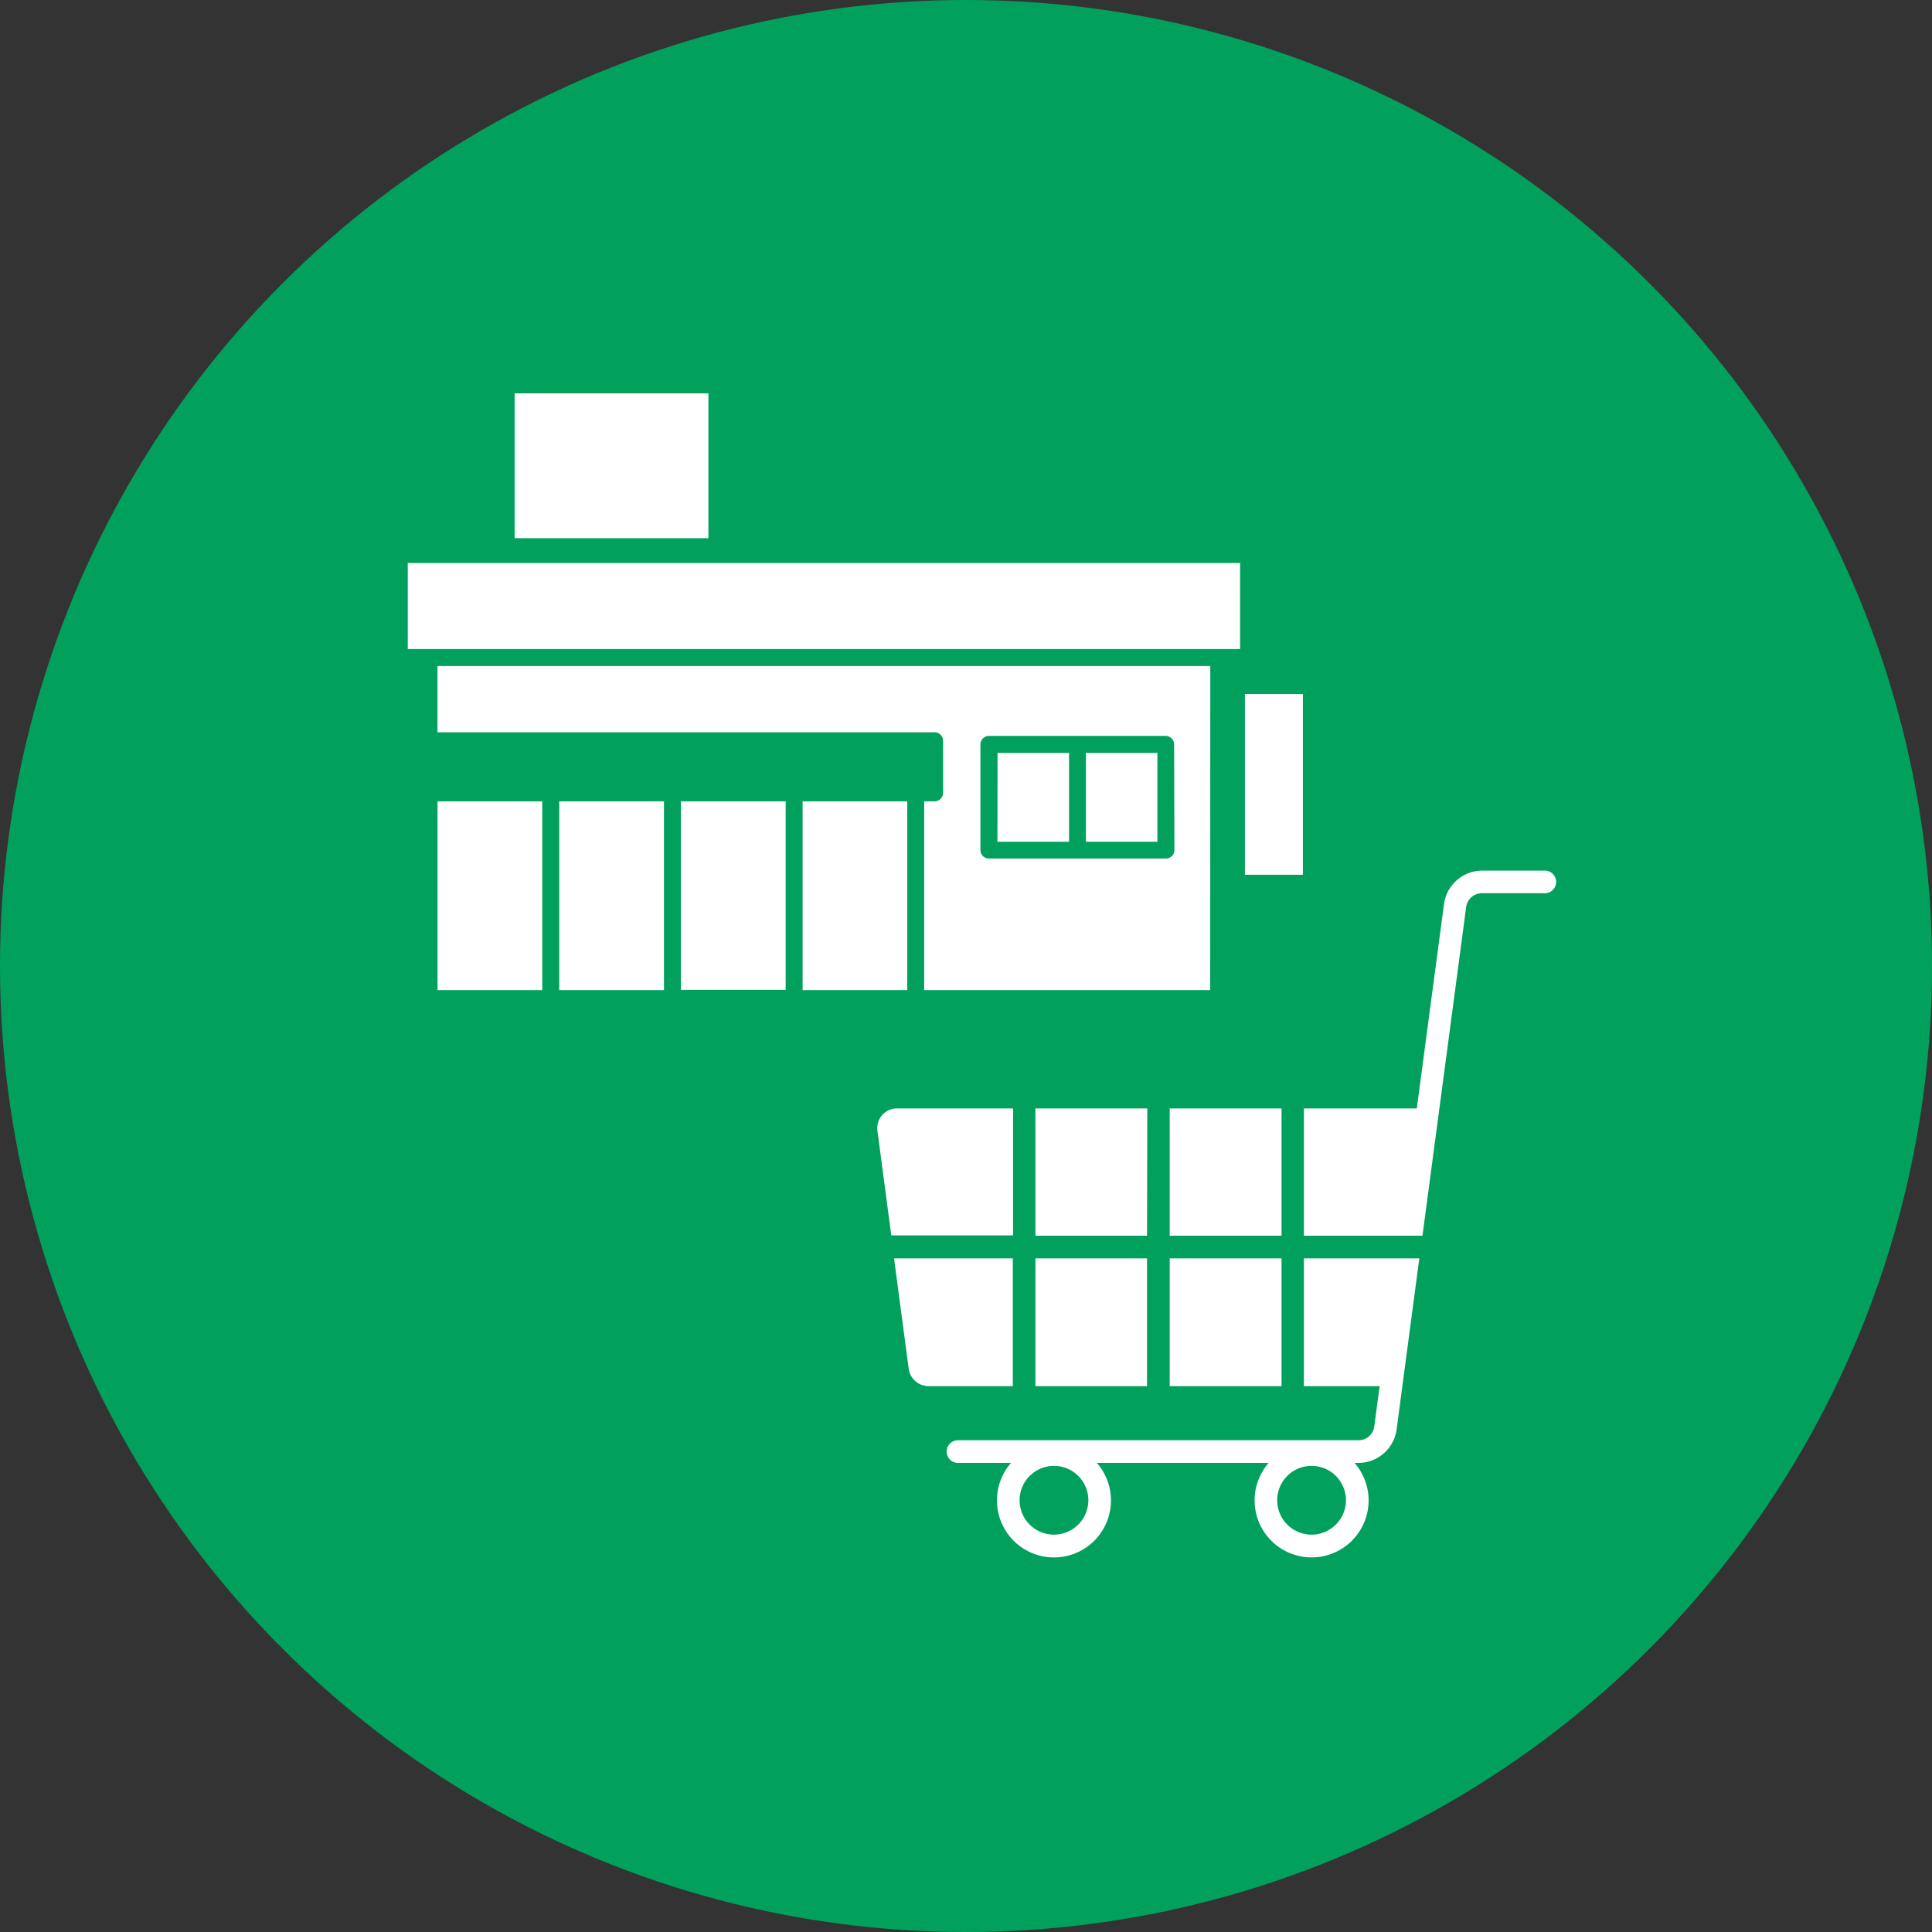
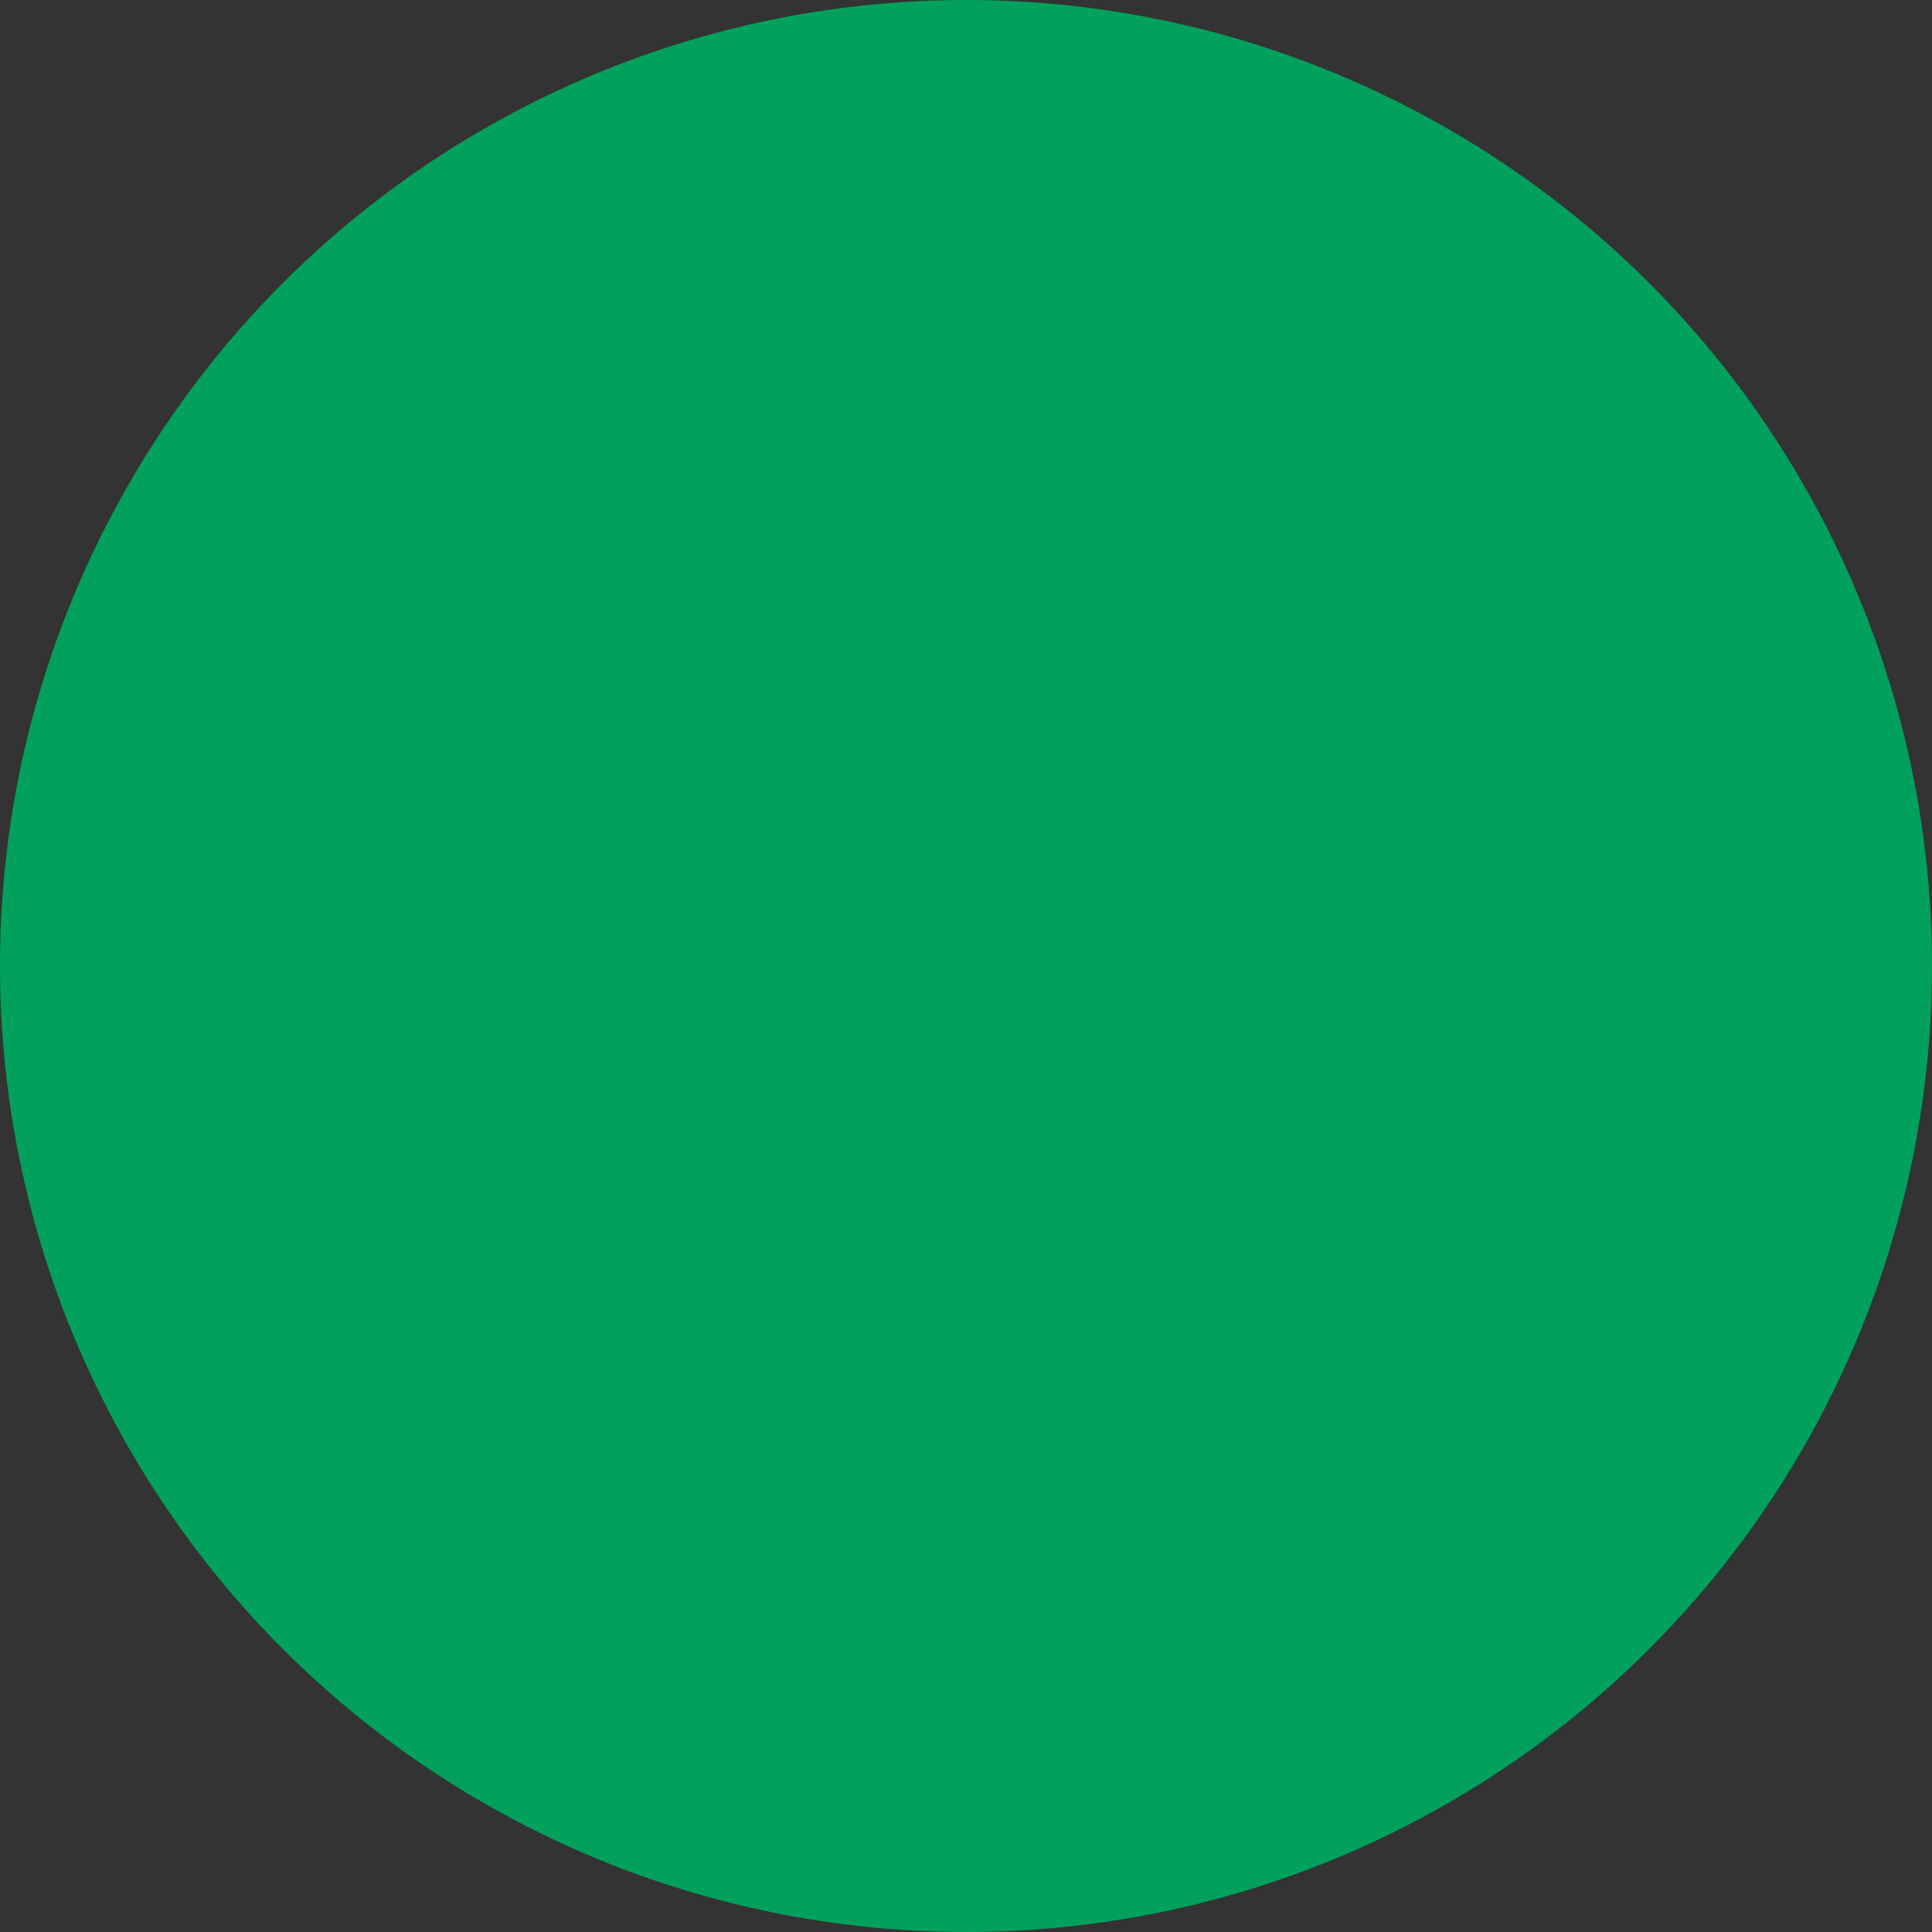
<svg xmlns="http://www.w3.org/2000/svg" viewBox="0 0 300 300">
  <rect x="0" y="0" width="300" height="300" fill="#333333" stroke="none" />
  <circle cx="150" cy="150" fill="#01a15d" r="150" />
-   <path d="m160.78 215.24h17.33v-19.84h-17.33zm38.22-19.84h-17.37v19.84h17.37zm0-23.28h-17.37v19.76h17.37zm-20.85 0h-17.37v19.76h17.33zm-20.84 0h-18a3.08 3.08 0 0 0 -2.31 1 3.17 3.17 0 0 0 -.75 2.5l2.15 16.21h18.91zm82.47-36.93h-9.69a6 6 0 0 0 -5.87 5.23l-4.22 31.7h-17.53v19.76h18.41l6.78-51a2.47 2.47 0 0 1 2.39-2.18h9.69a1.76 1.76 0 1 0 0-3.51zm-82.51 60.21h-18.44l2.27 17.12a3.13 3.13 0 0 0 3.07 2.72h13.1zm45.2 19.84h11.76l-.83 6.22a2.45 2.45 0 0 1 -2.38 2.18h-62.26a1.76 1.76 0 1 0 0 3.52h8.24a8.77 8.77 0 0 0 -2.19 5.8 8.85 8.85 0 1 0 15.51-5.8h26.68a8.85 8.85 0 1 0 13.33 0h.67a6 6 0 0 0 5.87-5.23l3.52-26.53h-17.92zm-38.85 23.06a5.34 5.34 0 1 1 5.38-5.3 5.35 5.35 0 0 1 -5.38 5.3zm40.08 0a5.34 5.34 0 1 1 5.3-5.3 5.34 5.34 0 0 1 -5.3 5.3zm-48.82-107.6h11.12v-13.79h-11.1zm-49.15 23h16.27v-29.27h-16.27zm62.89-23h11.1v-13.79h-11.1zm-27.74-6.27h-16.25v29.31h16.25zm61.43-16.66h-9v28.06h9zm-14.38-4.35h-120v10.29h77.2a1.32 1.32 0 0 1 1.31 1.32v8.08a1.32 1.32 0 0 1 -1.31 1.32h-1.62v29.31h44.41zm-5.57 28.58a1.31 1.31 0 0 1 -1.32 1.31h-27.48a1.31 1.31 0 0 1 -1.32-1.31v-16.41a1.32 1.32 0 0 1 1.32-1.32h27.44a1.32 1.32 0 0 1 1.32 1.32zm-114.42 21.74h16.26v-29.31h-16.26zm42.06-92.66h-30.09v22.49h30.09zm-23.16 92.66h16.26v-29.31h-16.26zm105.72-66.32h-129.24v13.36h129.24z" fill="#fff" />
</svg>